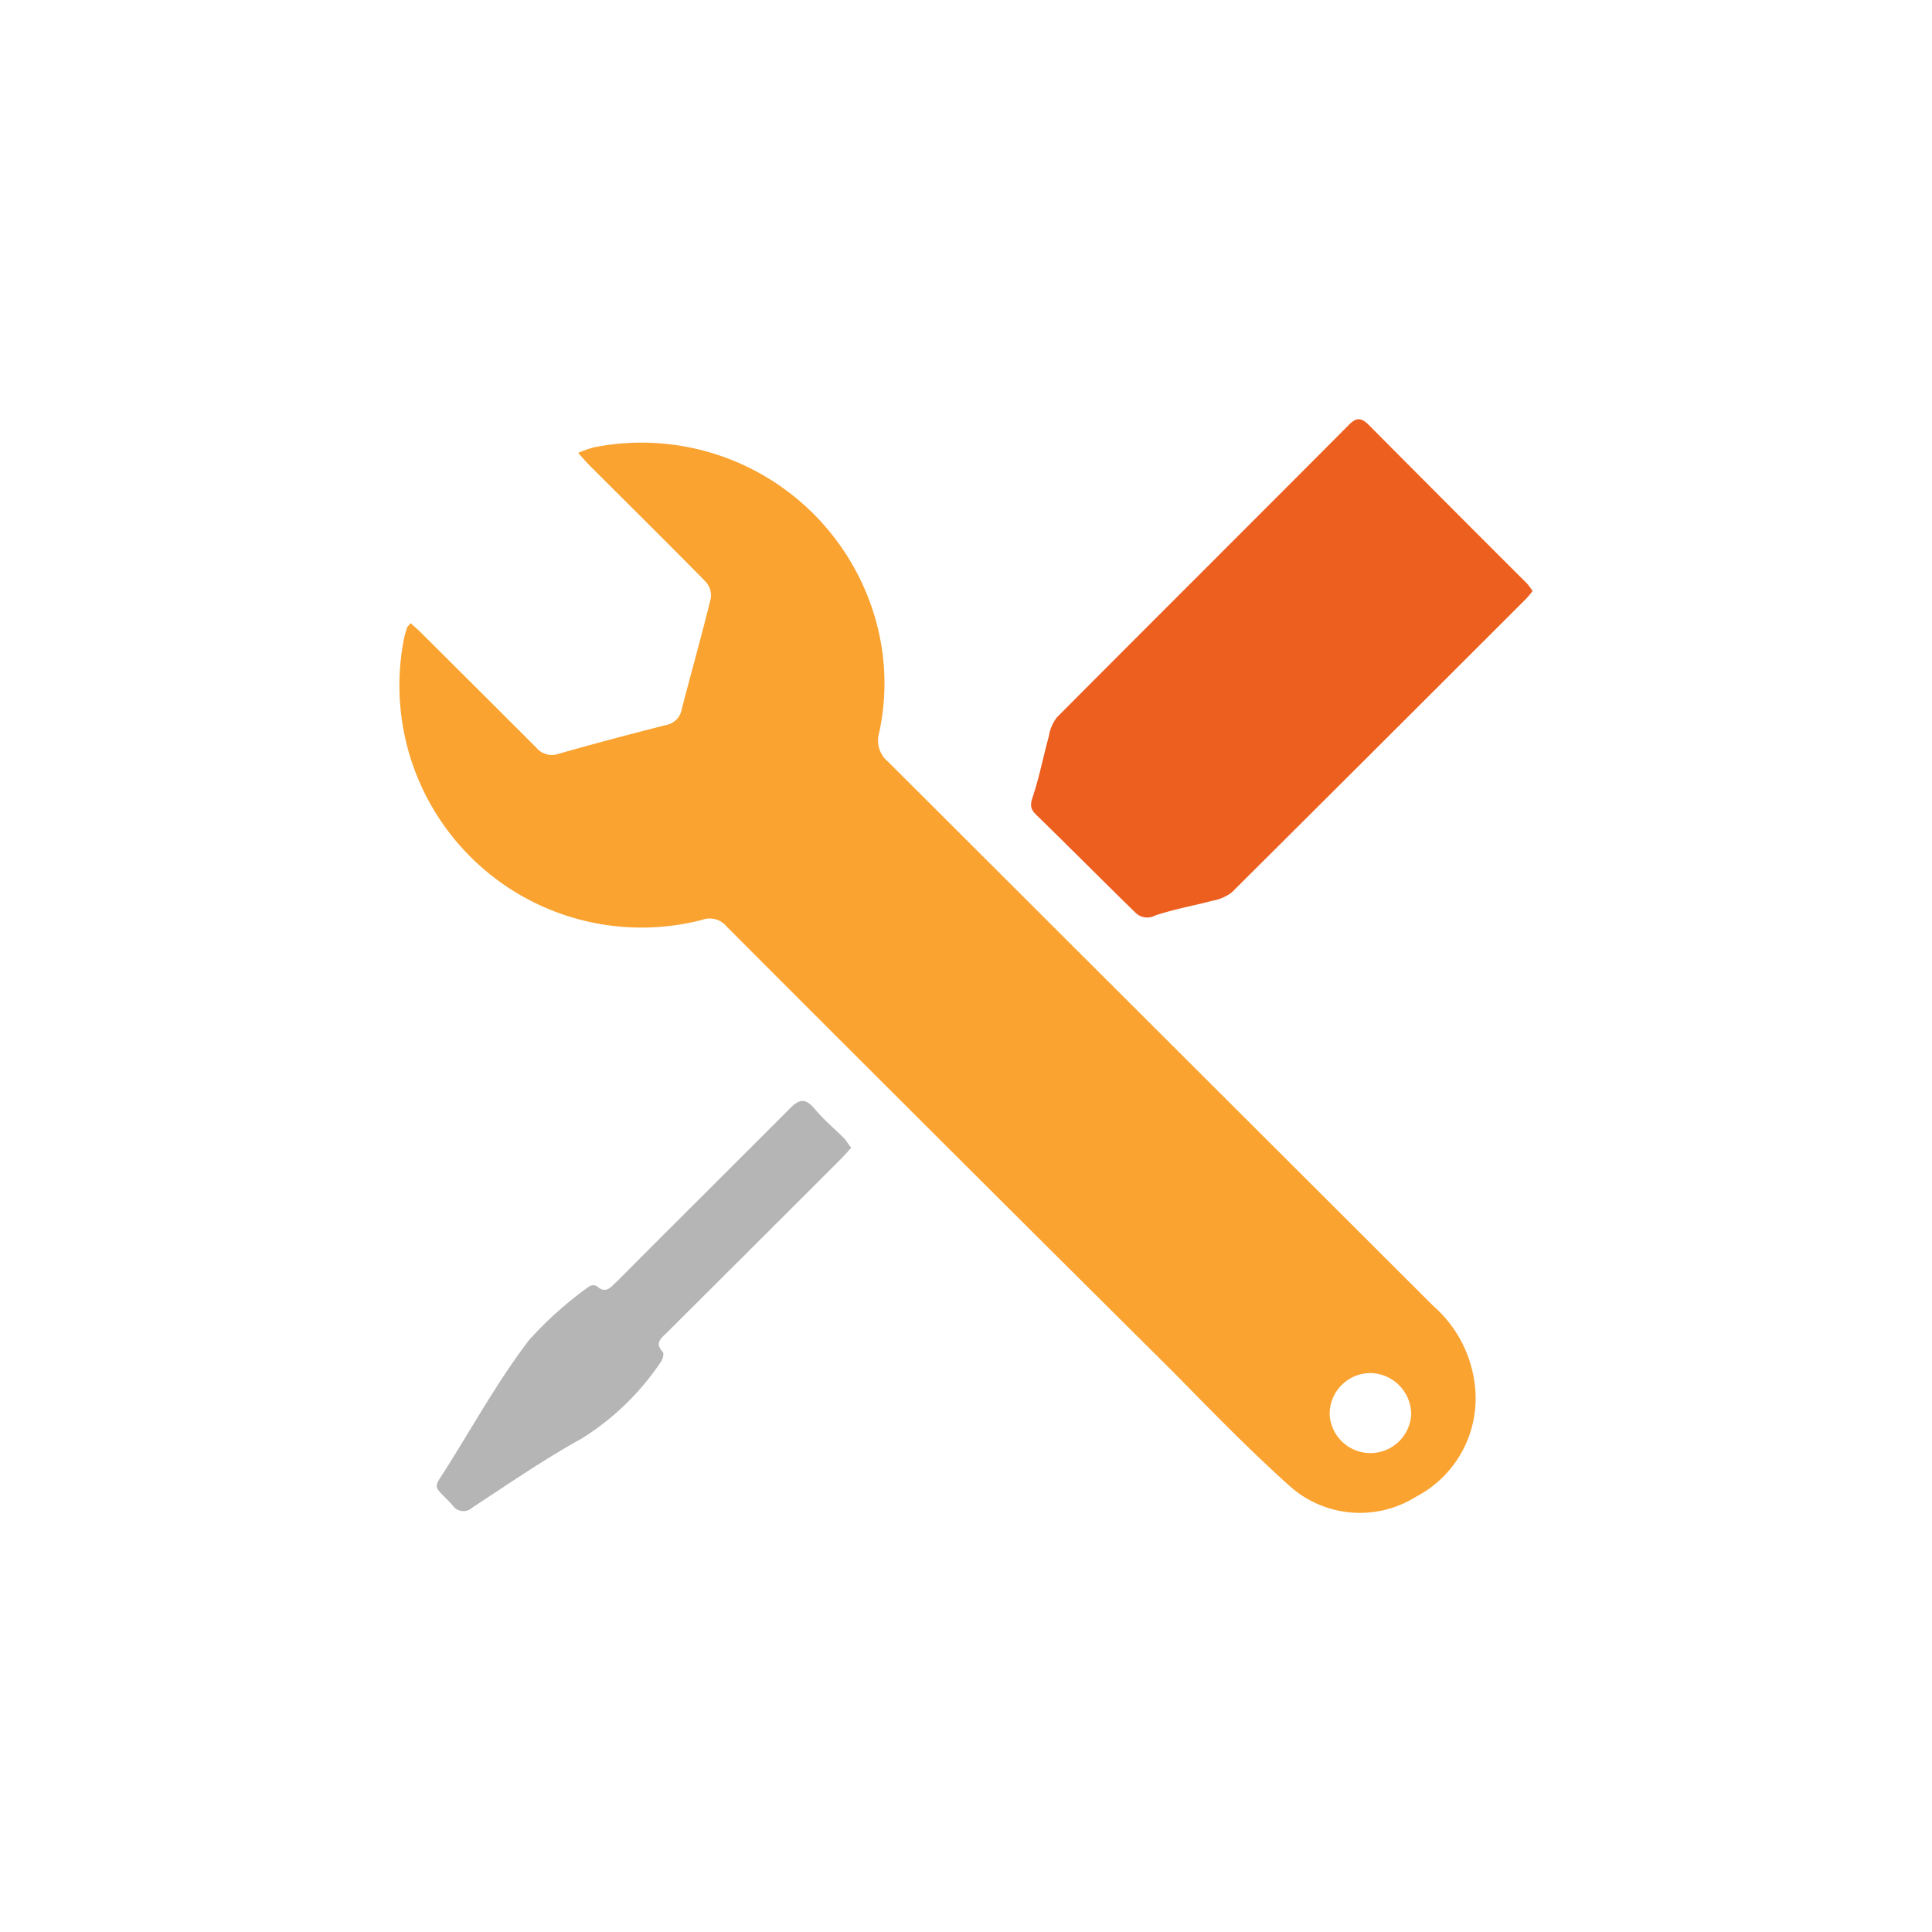
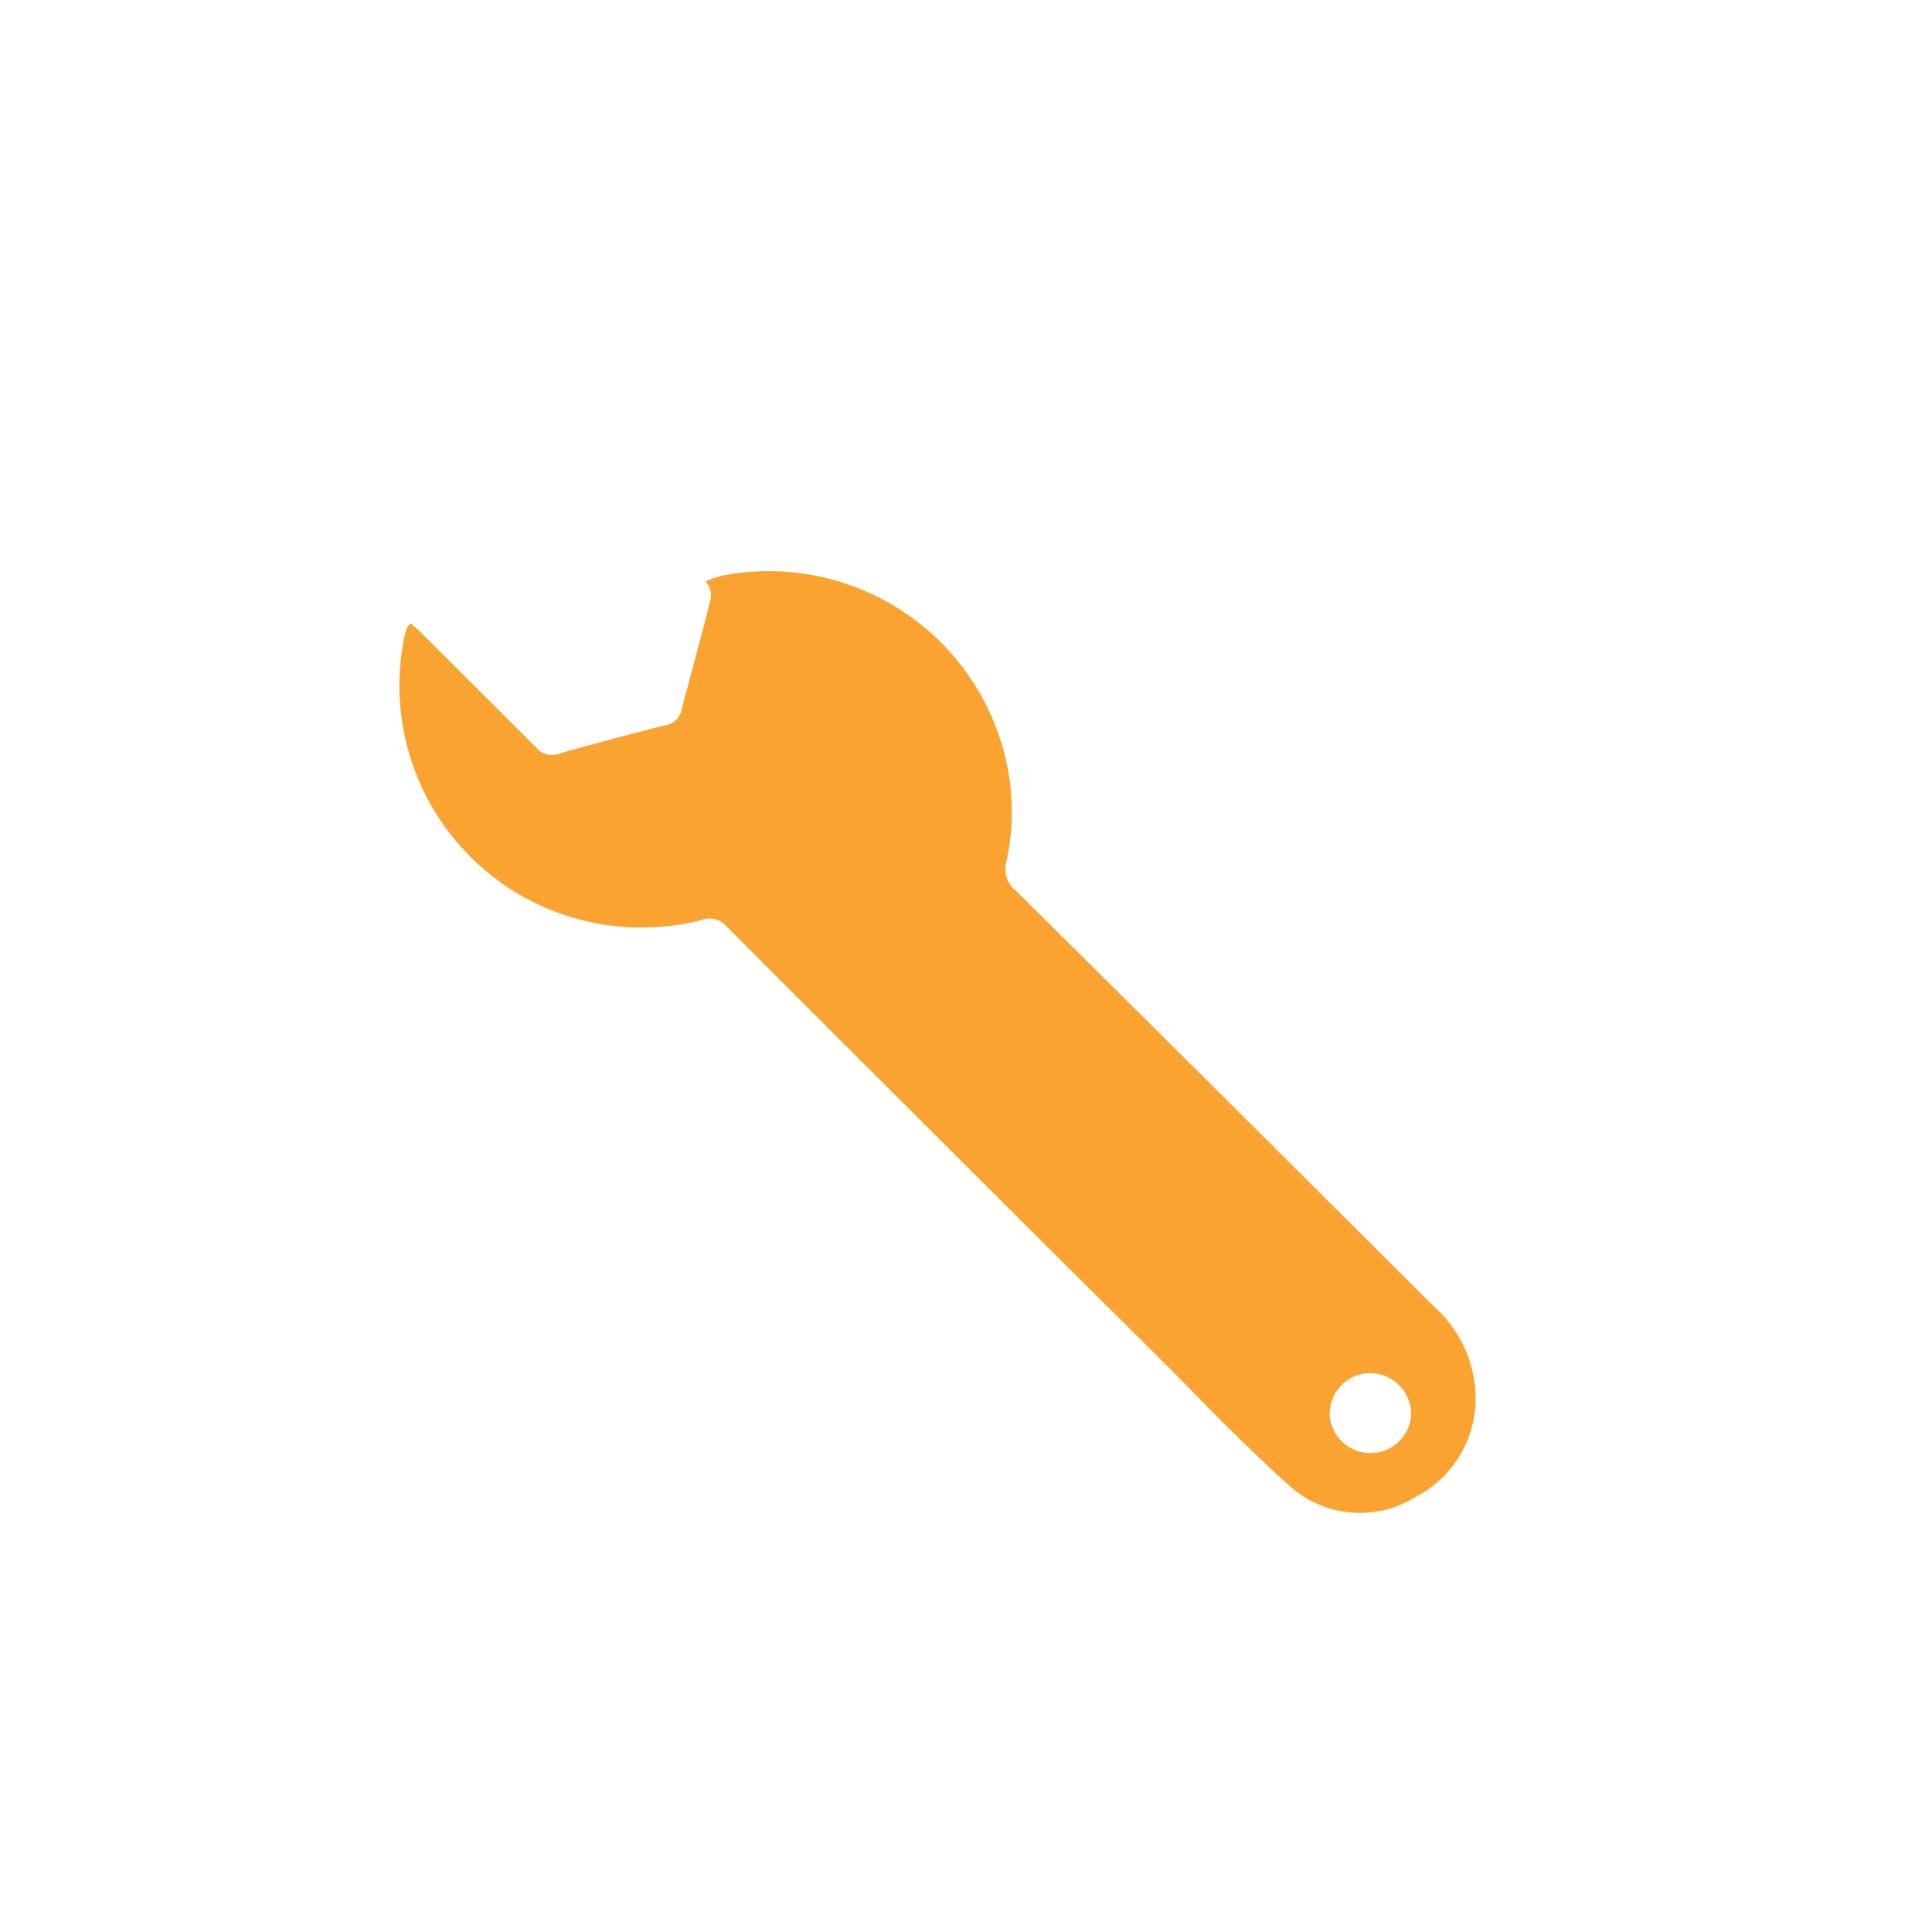
<svg xmlns="http://www.w3.org/2000/svg" viewBox="0 0 115 115">
  <defs>
    <style>.cls-1{fill:#faa330;}.cls-2{fill:#ec5f1f;}.cls-3{fill:#b5b5b5;}</style>
  </defs>
  <g id="Why_Base" data-name="Why Base">
    <g id="Support">
-       <path class="cls-1" d="M24.44,37.09c.26.24.48.42.68.63q3.4,3.38,6.79,6.77a1.21,1.21,0,0,0,1.37.37c2.11-.6,4.23-1.16,6.35-1.7a1.15,1.15,0,0,0,.95-.95c.57-2.2,1.19-4.39,1.73-6.6a1.22,1.22,0,0,0-.32-1c-2.28-2.32-4.59-4.6-6.89-6.9-.21-.21-.39-.43-.69-.75a7.19,7.19,0,0,1,.93-.33,14.48,14.48,0,0,1,16.9,10.71,13.87,13.87,0,0,1,.09,6.28,1.63,1.63,0,0,0,.53,1.72Q69.1,61.55,85.33,77.75a7.38,7.38,0,0,1,2.47,4.8,6.6,6.6,0,0,1-3.53,6.55,6.27,6.27,0,0,1-7.44-.59c-2.44-2.18-4.73-4.54-7-6.85Q56.51,68.43,43.27,55.17a1.31,1.31,0,0,0-1.5-.41A14.41,14.41,0,0,1,24.05,38a4.77,4.77,0,0,1,.15-.54C24.22,37.33,24.29,37.28,24.44,37.09ZM84,84.18a2.47,2.47,0,0,0-2.43-2.45,2.43,2.43,0,0,0-2.42,2.52A2.43,2.43,0,0,0,84,84.18Z" />
-       <path class="cls-2" d="M91.23,35.17a4.45,4.45,0,0,1-.37.45q-8.76,8.76-17.54,17.5a2.63,2.63,0,0,1-1.13.49c-1.14.3-2.31.51-3.42.88a1,1,0,0,1-1.22-.2c-2-1.95-3.92-3.89-5.9-5.82-.39-.38-.3-.68-.14-1.15.37-1.14.6-2.33.92-3.49a2.46,2.46,0,0,1,.48-1.13c5.79-5.82,11.61-11.61,17.4-17.43.43-.43.72-.41,1.14,0q4.69,4.72,9.41,9.43C91,34.84,91.09,35,91.23,35.17Z" />
-       <path class="cls-3" d="M50.67,68.32c-.23.25-.42.47-.62.67q-5.17,5.17-10.36,10.34c-.32.32-.75.6-.24,1.14.09.08,0,.46-.13.62a15.58,15.58,0,0,1-4.75,4.57c-2.23,1.23-4.33,2.69-6.46,4.08a.77.77,0,0,1-1.17-.14c-1.2-1.3-1.22-.84-.26-2.38,1.57-2.5,3-5.08,4.8-7.44a21.9,21.9,0,0,1,3.61-3.22.46.46,0,0,1,.44,0c.56.51.86,0,1.2-.29C40.14,72.84,43.57,69.44,47,66c.56-.58.94-.66,1.49,0s1.19,1.19,1.78,1.78C50.38,67.92,50.5,68.11,50.67,68.32Z" />
+       <path class="cls-1" d="M24.44,37.09c.26.24.48.42.68.63q3.4,3.38,6.79,6.77a1.21,1.21,0,0,0,1.37.37c2.11-.6,4.23-1.16,6.35-1.7a1.15,1.15,0,0,0,.95-.95c.57-2.2,1.19-4.39,1.73-6.6a1.22,1.22,0,0,0-.32-1a7.19,7.19,0,0,1,.93-.33,14.48,14.48,0,0,1,16.9,10.71,13.87,13.87,0,0,1,.09,6.28,1.63,1.63,0,0,0,.53,1.72Q69.1,61.55,85.33,77.75a7.38,7.38,0,0,1,2.47,4.8,6.6,6.6,0,0,1-3.53,6.55,6.27,6.27,0,0,1-7.44-.59c-2.44-2.18-4.73-4.54-7-6.85Q56.51,68.43,43.27,55.17a1.31,1.31,0,0,0-1.5-.41A14.41,14.41,0,0,1,24.05,38a4.77,4.77,0,0,1,.15-.54C24.22,37.33,24.29,37.28,24.44,37.09ZM84,84.18a2.47,2.47,0,0,0-2.43-2.45,2.43,2.43,0,0,0-2.42,2.52A2.43,2.43,0,0,0,84,84.18Z" />
    </g>
  </g>
</svg>